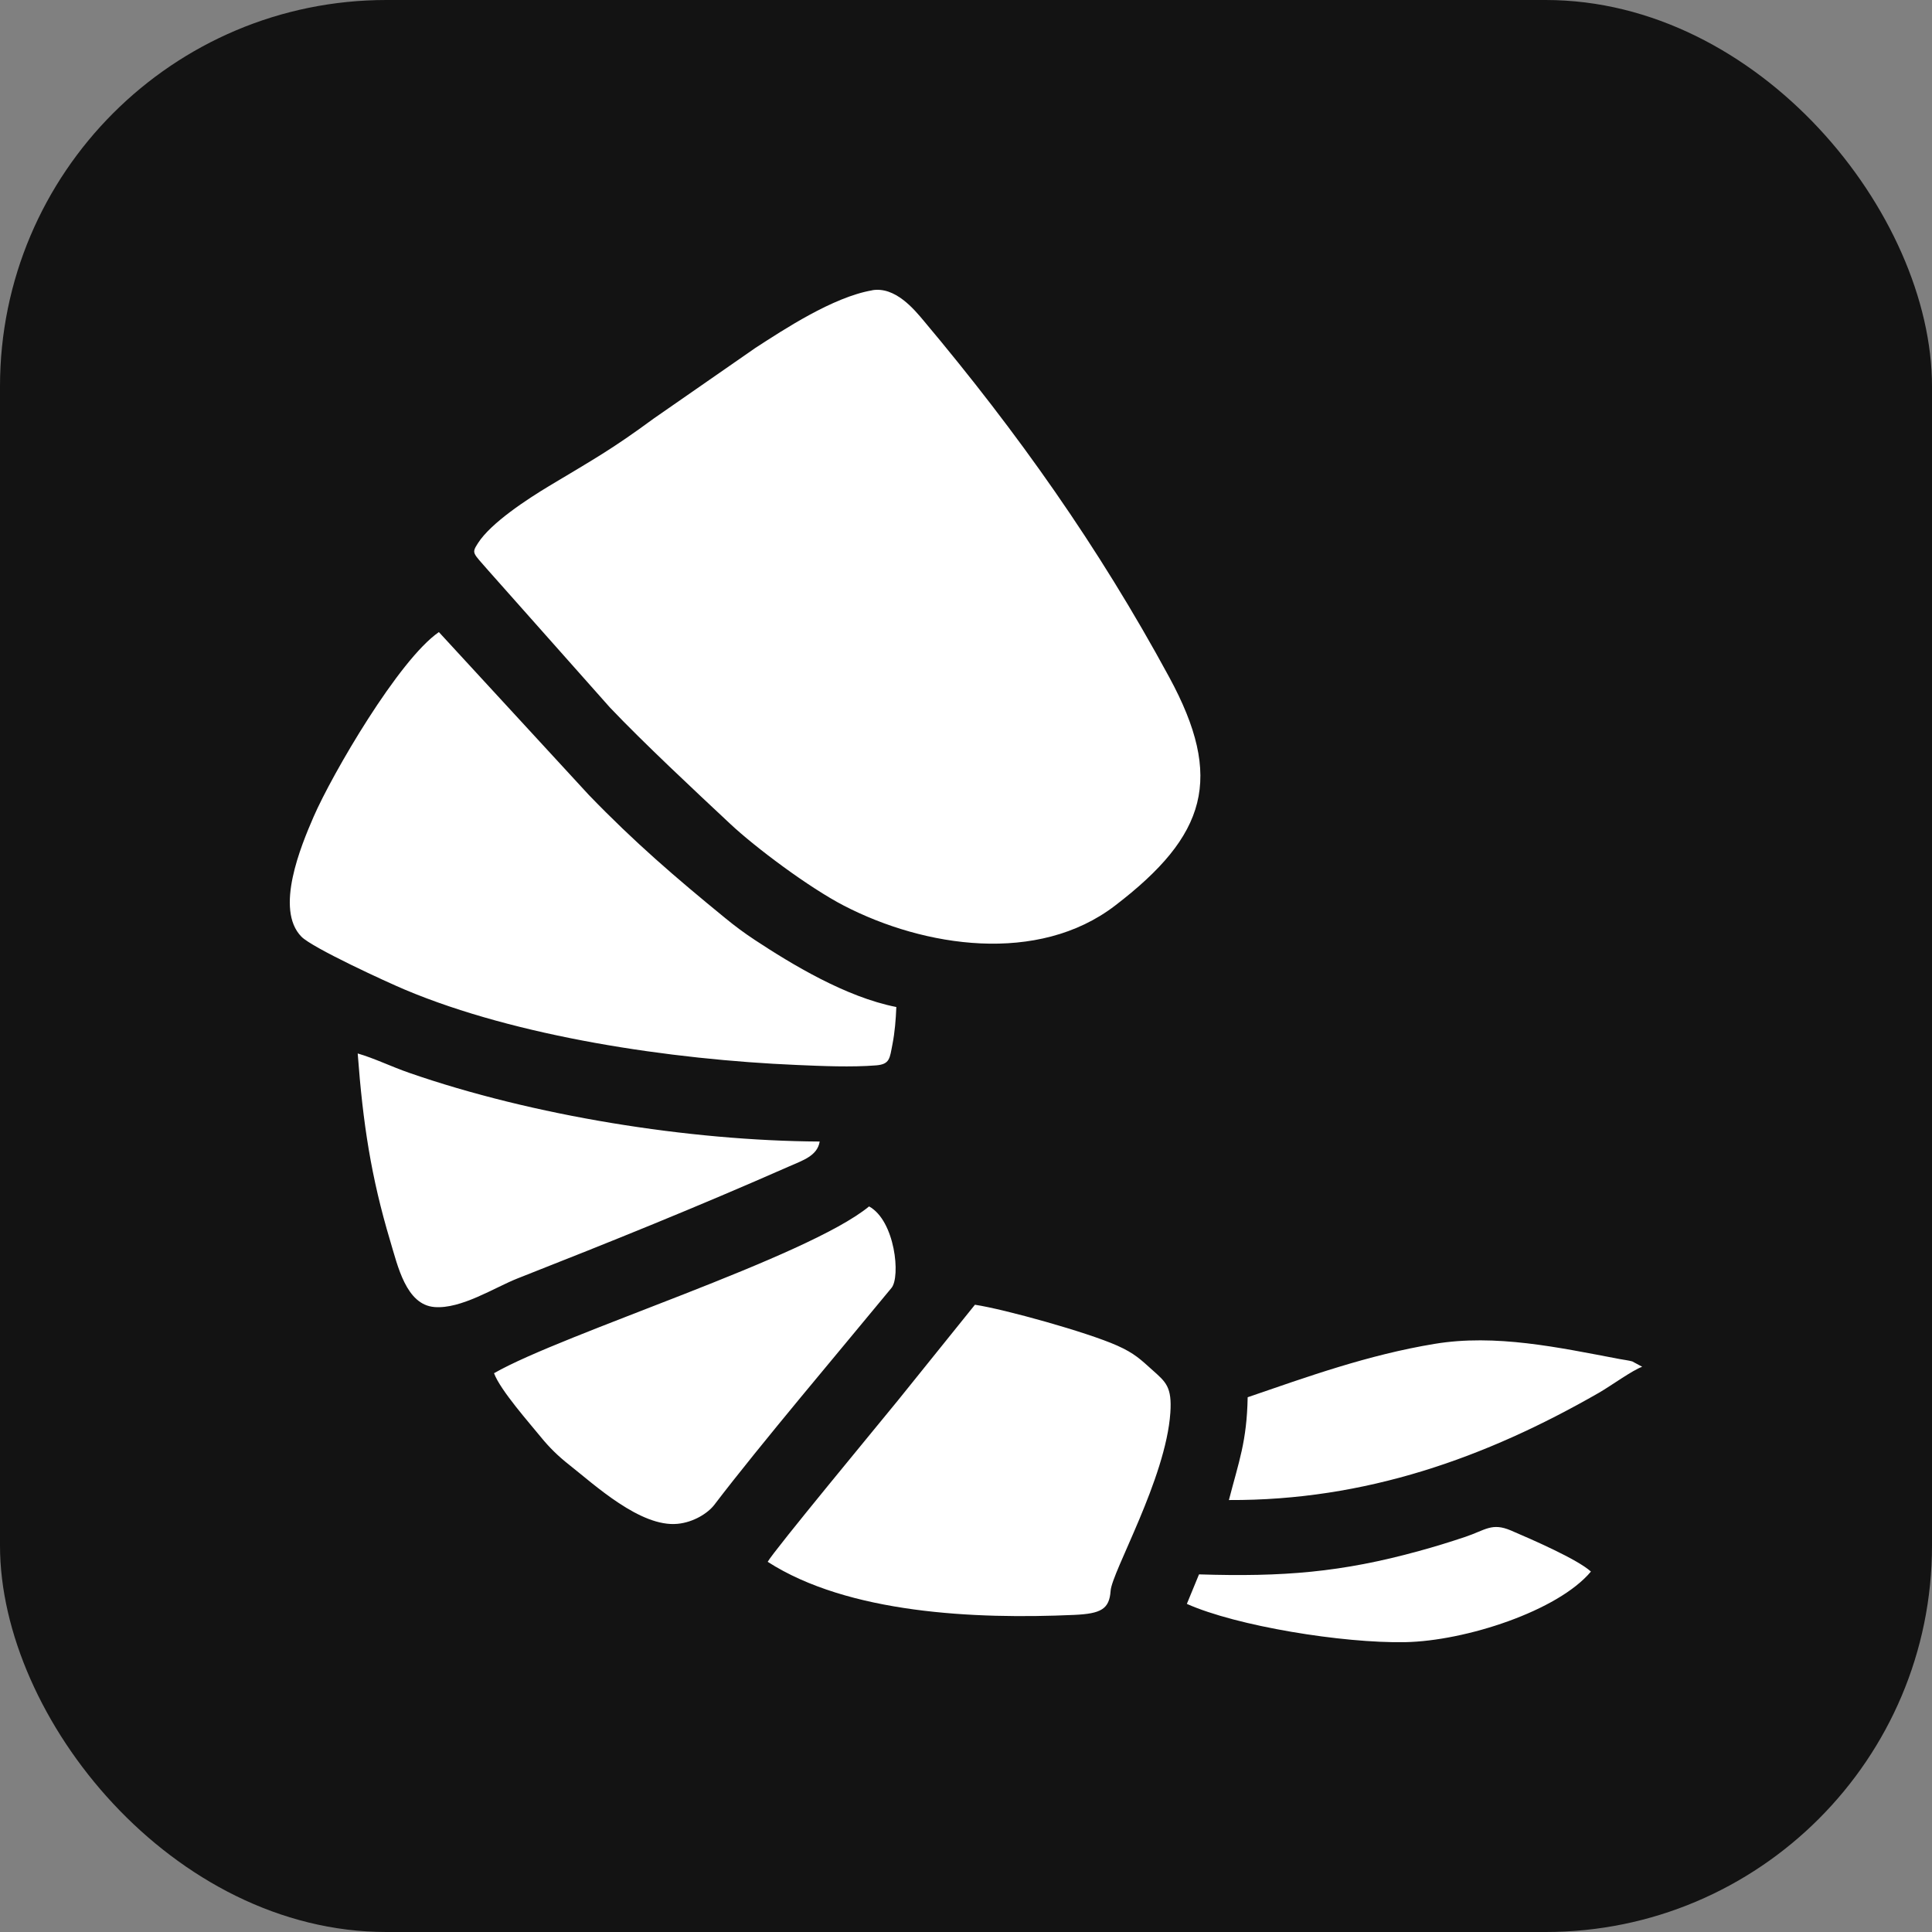
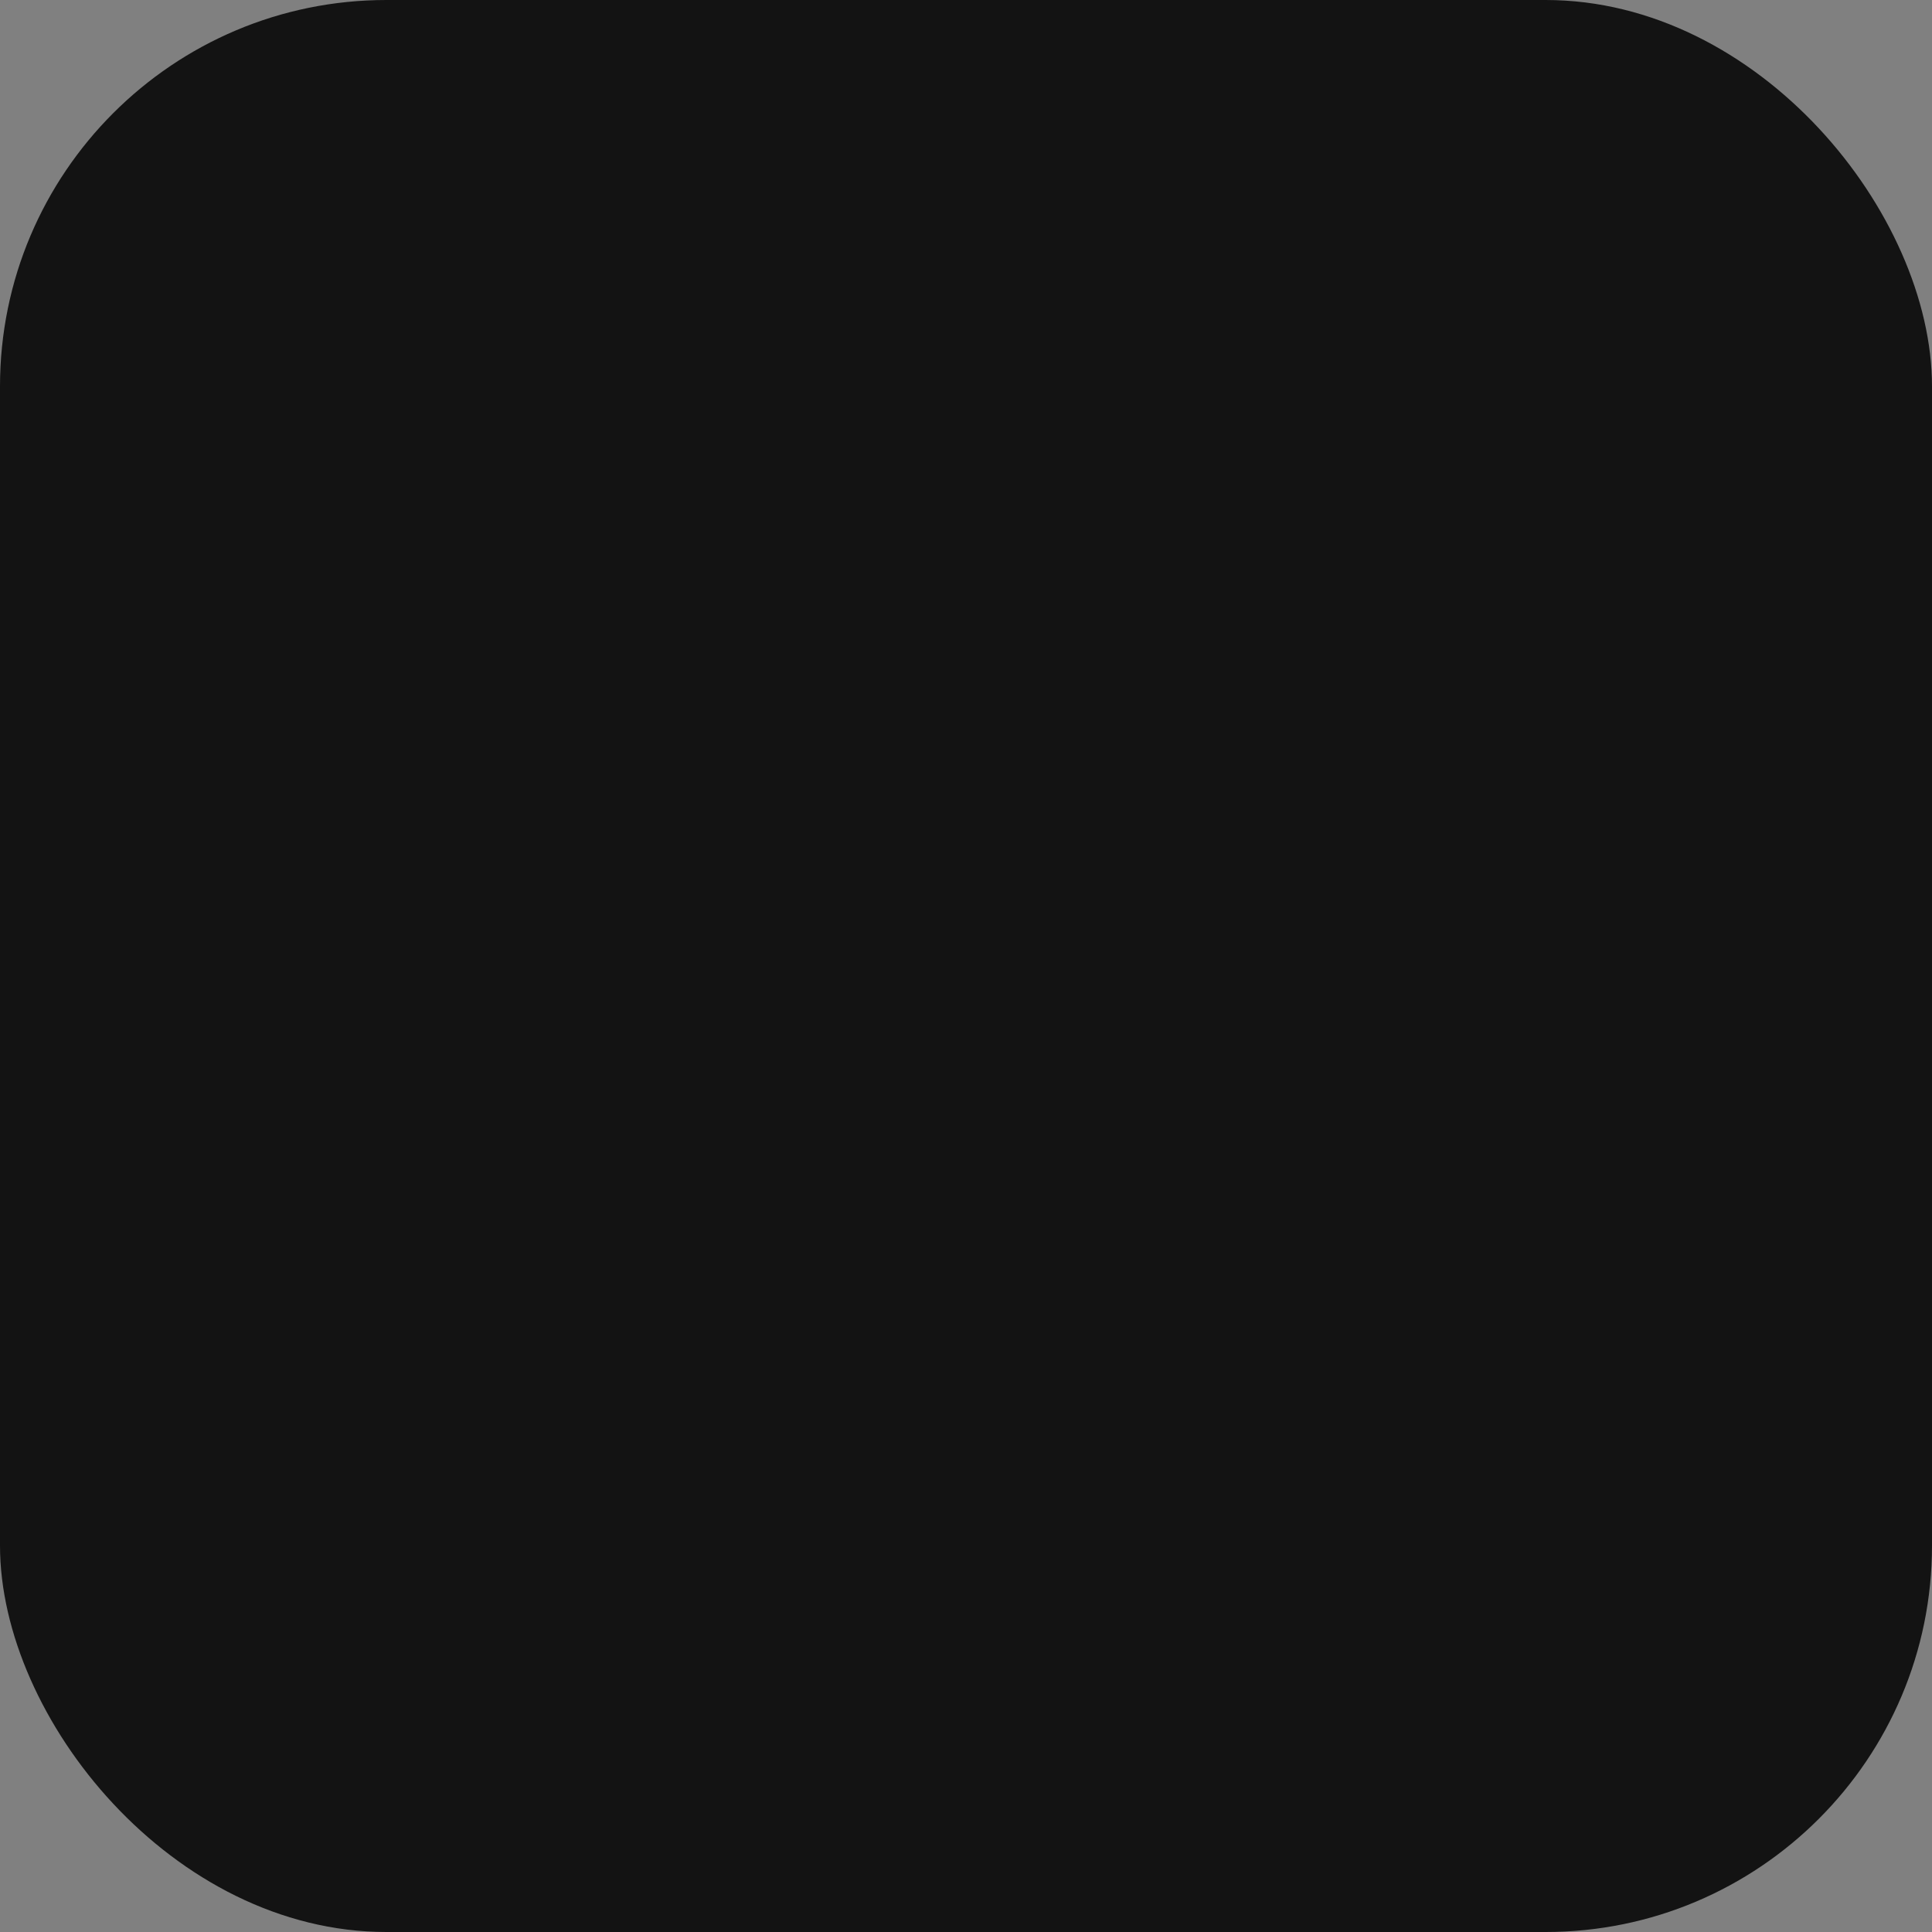
<svg xmlns="http://www.w3.org/2000/svg" width="48" height="48" viewBox="0 0 48 48" fill="none">
  <rect x="0" y="0" width="48" height="48" fill="#808080" stroke="none" />
  <rect width="48" height="48" rx="9.6" fill="#131313" />
-   <path fill-rule="evenodd" clip-rule="evenodd" d="M21.669 7.213C20.695 7.379 19.462 8.195 18.772 8.641L16.242 10.398C15.177 11.181 14.75 11.409 13.636 12.079C13.12 12.39 12.198 12.986 11.874 13.496C11.711 13.753 11.742 13.724 12.144 14.188L15.152 17.576C15.99 18.458 17.251 19.635 18.148 20.474C18.768 21.055 20.101 22.053 20.965 22.5C22.968 23.537 25.791 23.966 27.703 22.5C29.985 20.754 30.41 19.334 29.051 16.828C27.284 13.568 25.279 10.745 22.956 7.977C22.715 7.689 22.243 7.113 21.669 7.211V7.213ZM29.789 39.115L29.487 39.848C30.723 40.4 33.358 40.828 34.909 40.799C36.41 40.771 38.71 40.022 39.526 39.045C39.19 38.739 38.067 38.251 37.54 38.025C37.062 37.821 36.904 38.016 36.405 38.183C36.016 38.313 35.651 38.426 35.252 38.535C33.331 39.064 31.875 39.181 29.789 39.115ZM30.998 34.714C30.977 35.816 30.779 36.31 30.532 37.268C33.921 37.284 36.907 36.221 39.723 34.604C40.019 34.434 40.557 34.042 40.8 33.957L40.553 33.824C40.467 33.799 40.328 33.782 40.234 33.764C38.72 33.477 37.156 33.136 35.636 33.389C33.985 33.662 32.476 34.207 30.998 34.714ZM20.365 28.361C17.119 28.343 13.239 27.723 10.163 26.653C9.718 26.499 9.305 26.294 8.887 26.173C9.017 27.913 9.219 29.241 9.693 30.825C9.882 31.453 10.088 32.414 10.792 32.473C11.454 32.529 12.292 31.986 12.851 31.765C15.206 30.838 17.287 30 19.601 28.981C19.945 28.829 20.308 28.717 20.365 28.361ZM12.274 34.117C12.429 34.54 13.173 35.376 13.433 35.698C13.646 35.961 13.87 36.179 14.134 36.387C14.768 36.886 15.911 37.949 16.834 37.859C17.231 37.821 17.588 37.596 17.75 37.383C18.898 35.877 20.887 33.531 22.149 31.998C22.377 31.721 22.241 30.33 21.592 29.973C20.059 31.238 13.981 33.136 12.274 34.117ZM19.073 38.803C21.074 40.089 24.222 40.232 26.683 40.122C27.359 40.092 27.561 39.977 27.593 39.523C27.626 39.05 28.966 36.735 29.077 35.099C29.121 34.457 28.963 34.335 28.641 34.047C28.341 33.778 28.189 33.624 27.754 33.43C27.009 33.098 24.954 32.526 24.222 32.416L22.301 34.802C21.876 35.326 19.215 38.538 19.073 38.803ZM22.269 25.019C21.008 24.772 19.654 23.946 18.758 23.356C18.488 23.178 18.265 23.012 18.021 22.812C16.781 21.799 15.76 20.922 14.629 19.75L10.904 15.704C9.906 16.391 8.252 19.233 7.791 20.293C7.475 21.021 6.823 22.59 7.488 23.271C7.76 23.549 9.605 24.397 10.067 24.591C12.839 25.757 16.664 26.326 19.8 26.459C20.423 26.486 21.148 26.518 21.765 26.469C22.112 26.441 22.104 26.295 22.174 25.939C22.231 25.647 22.257 25.327 22.269 25.019Z" fill="white" />
</svg>